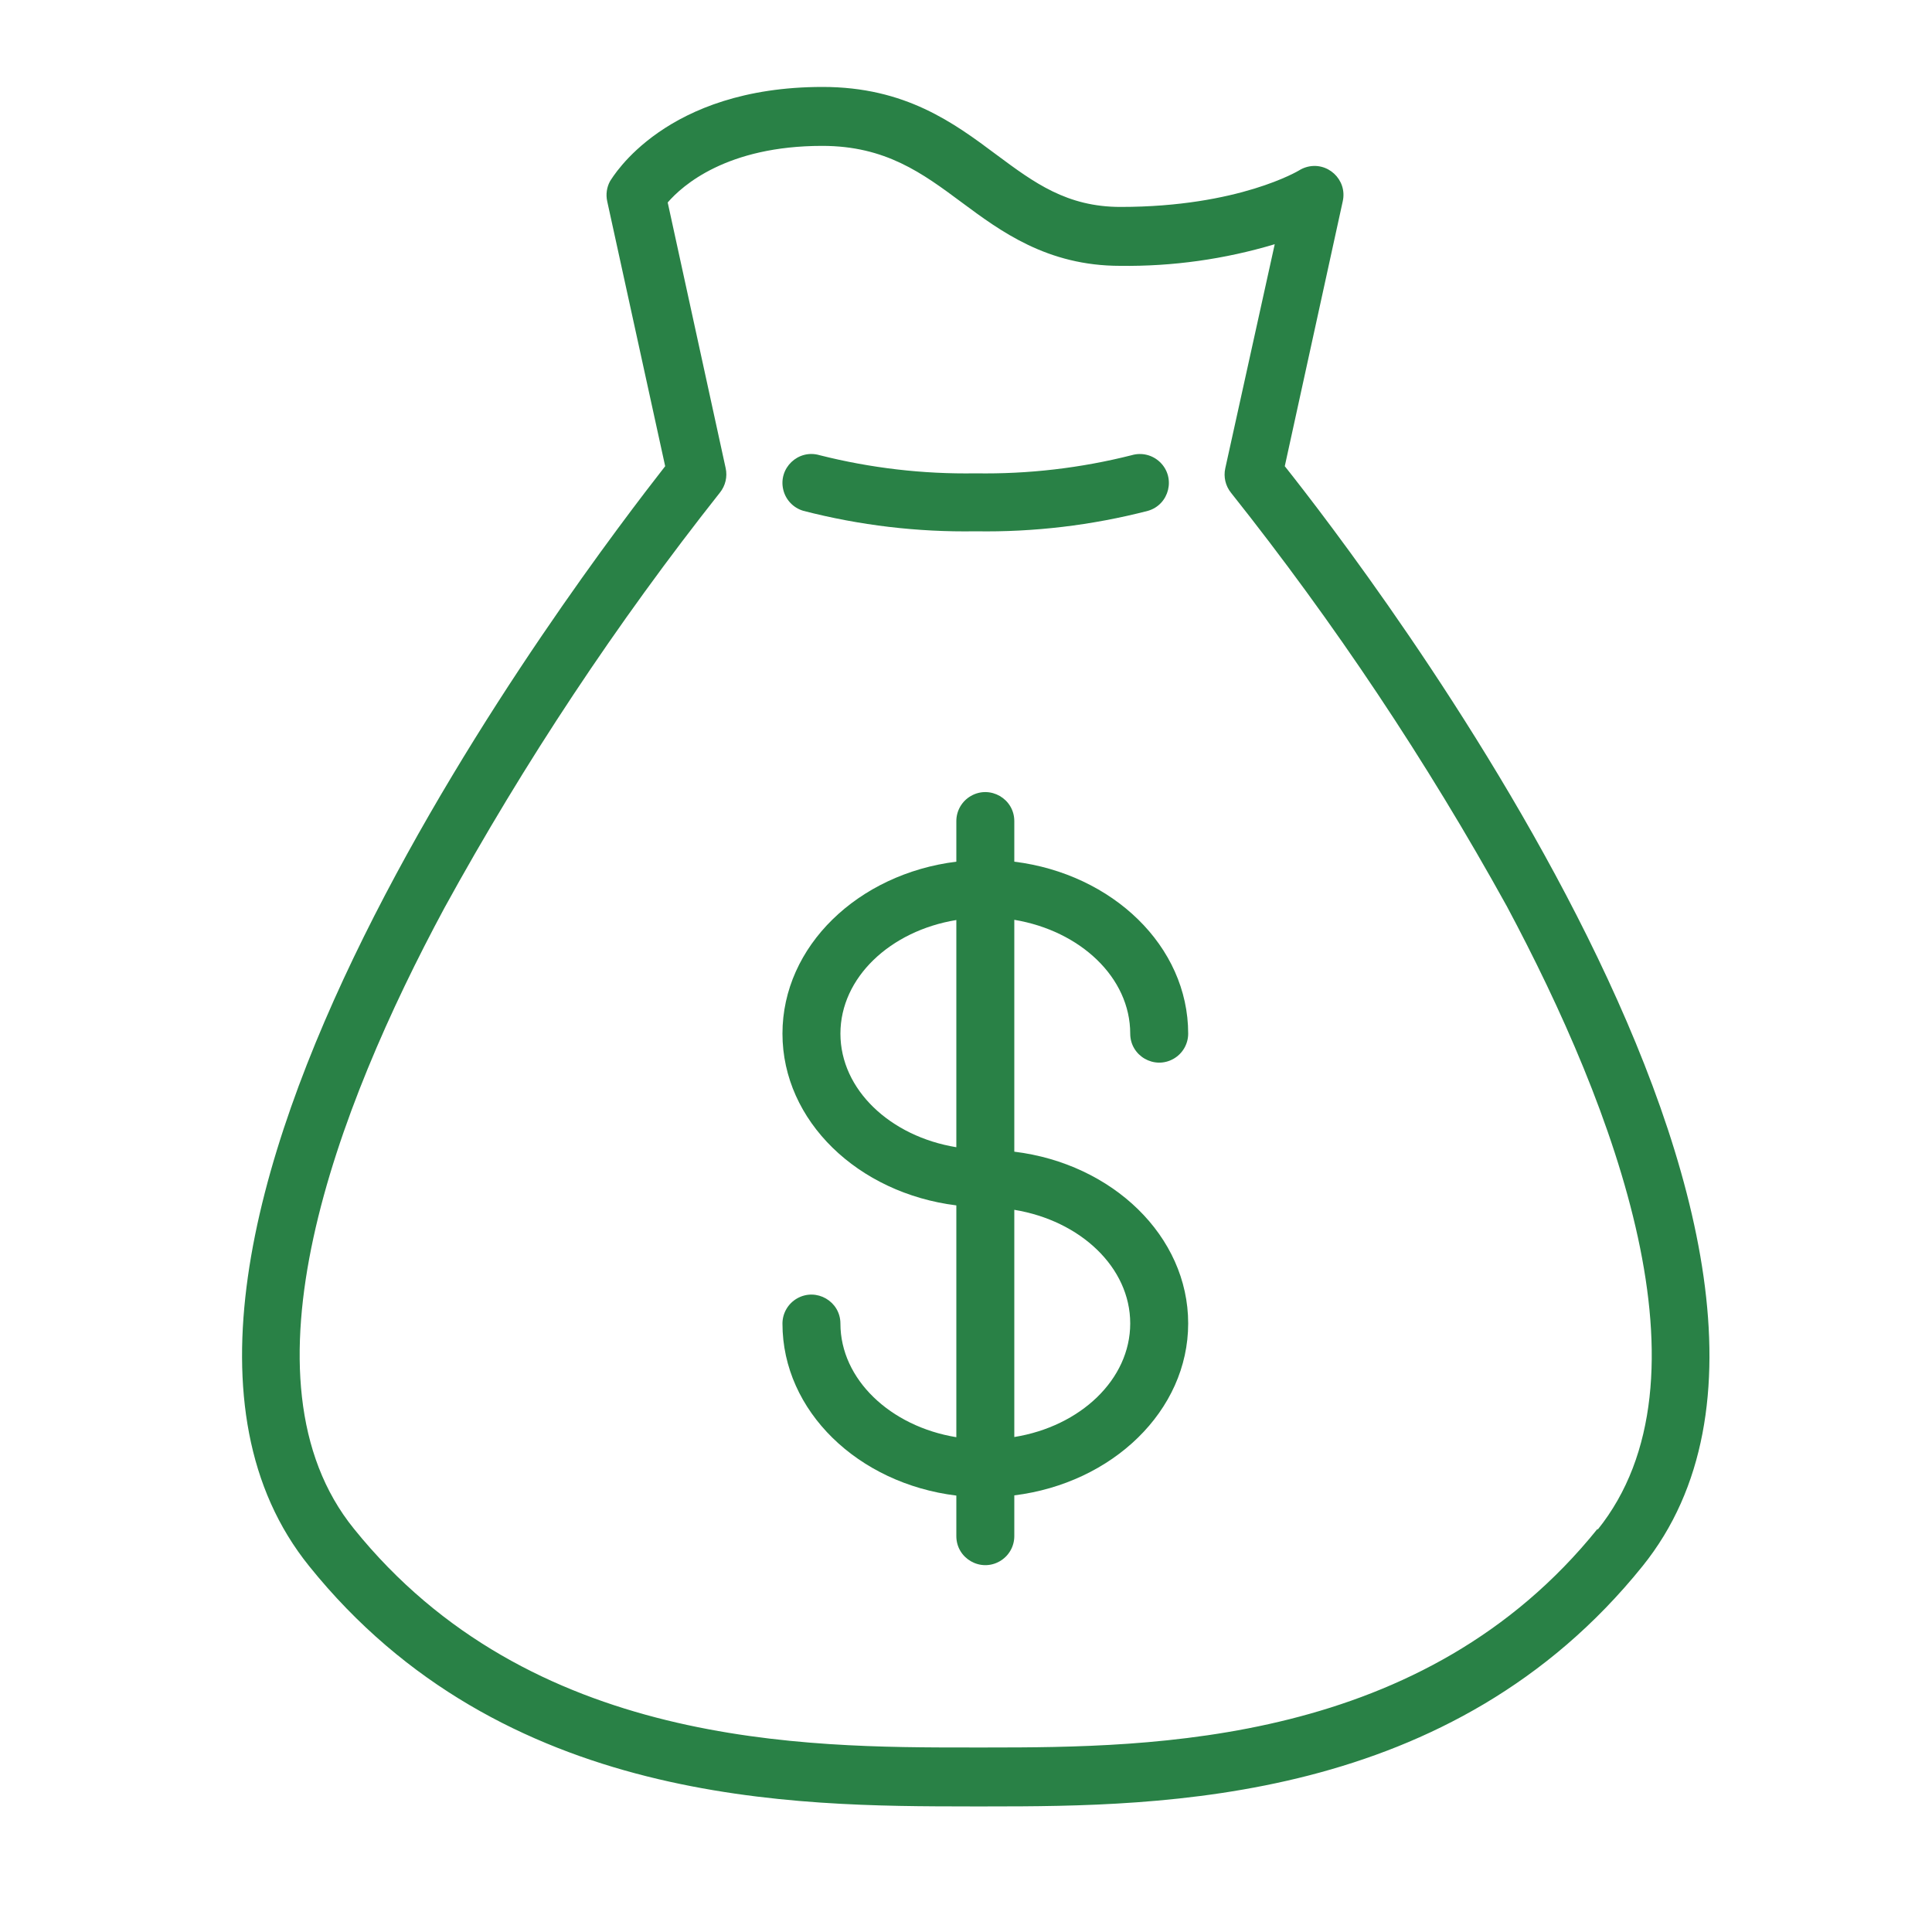
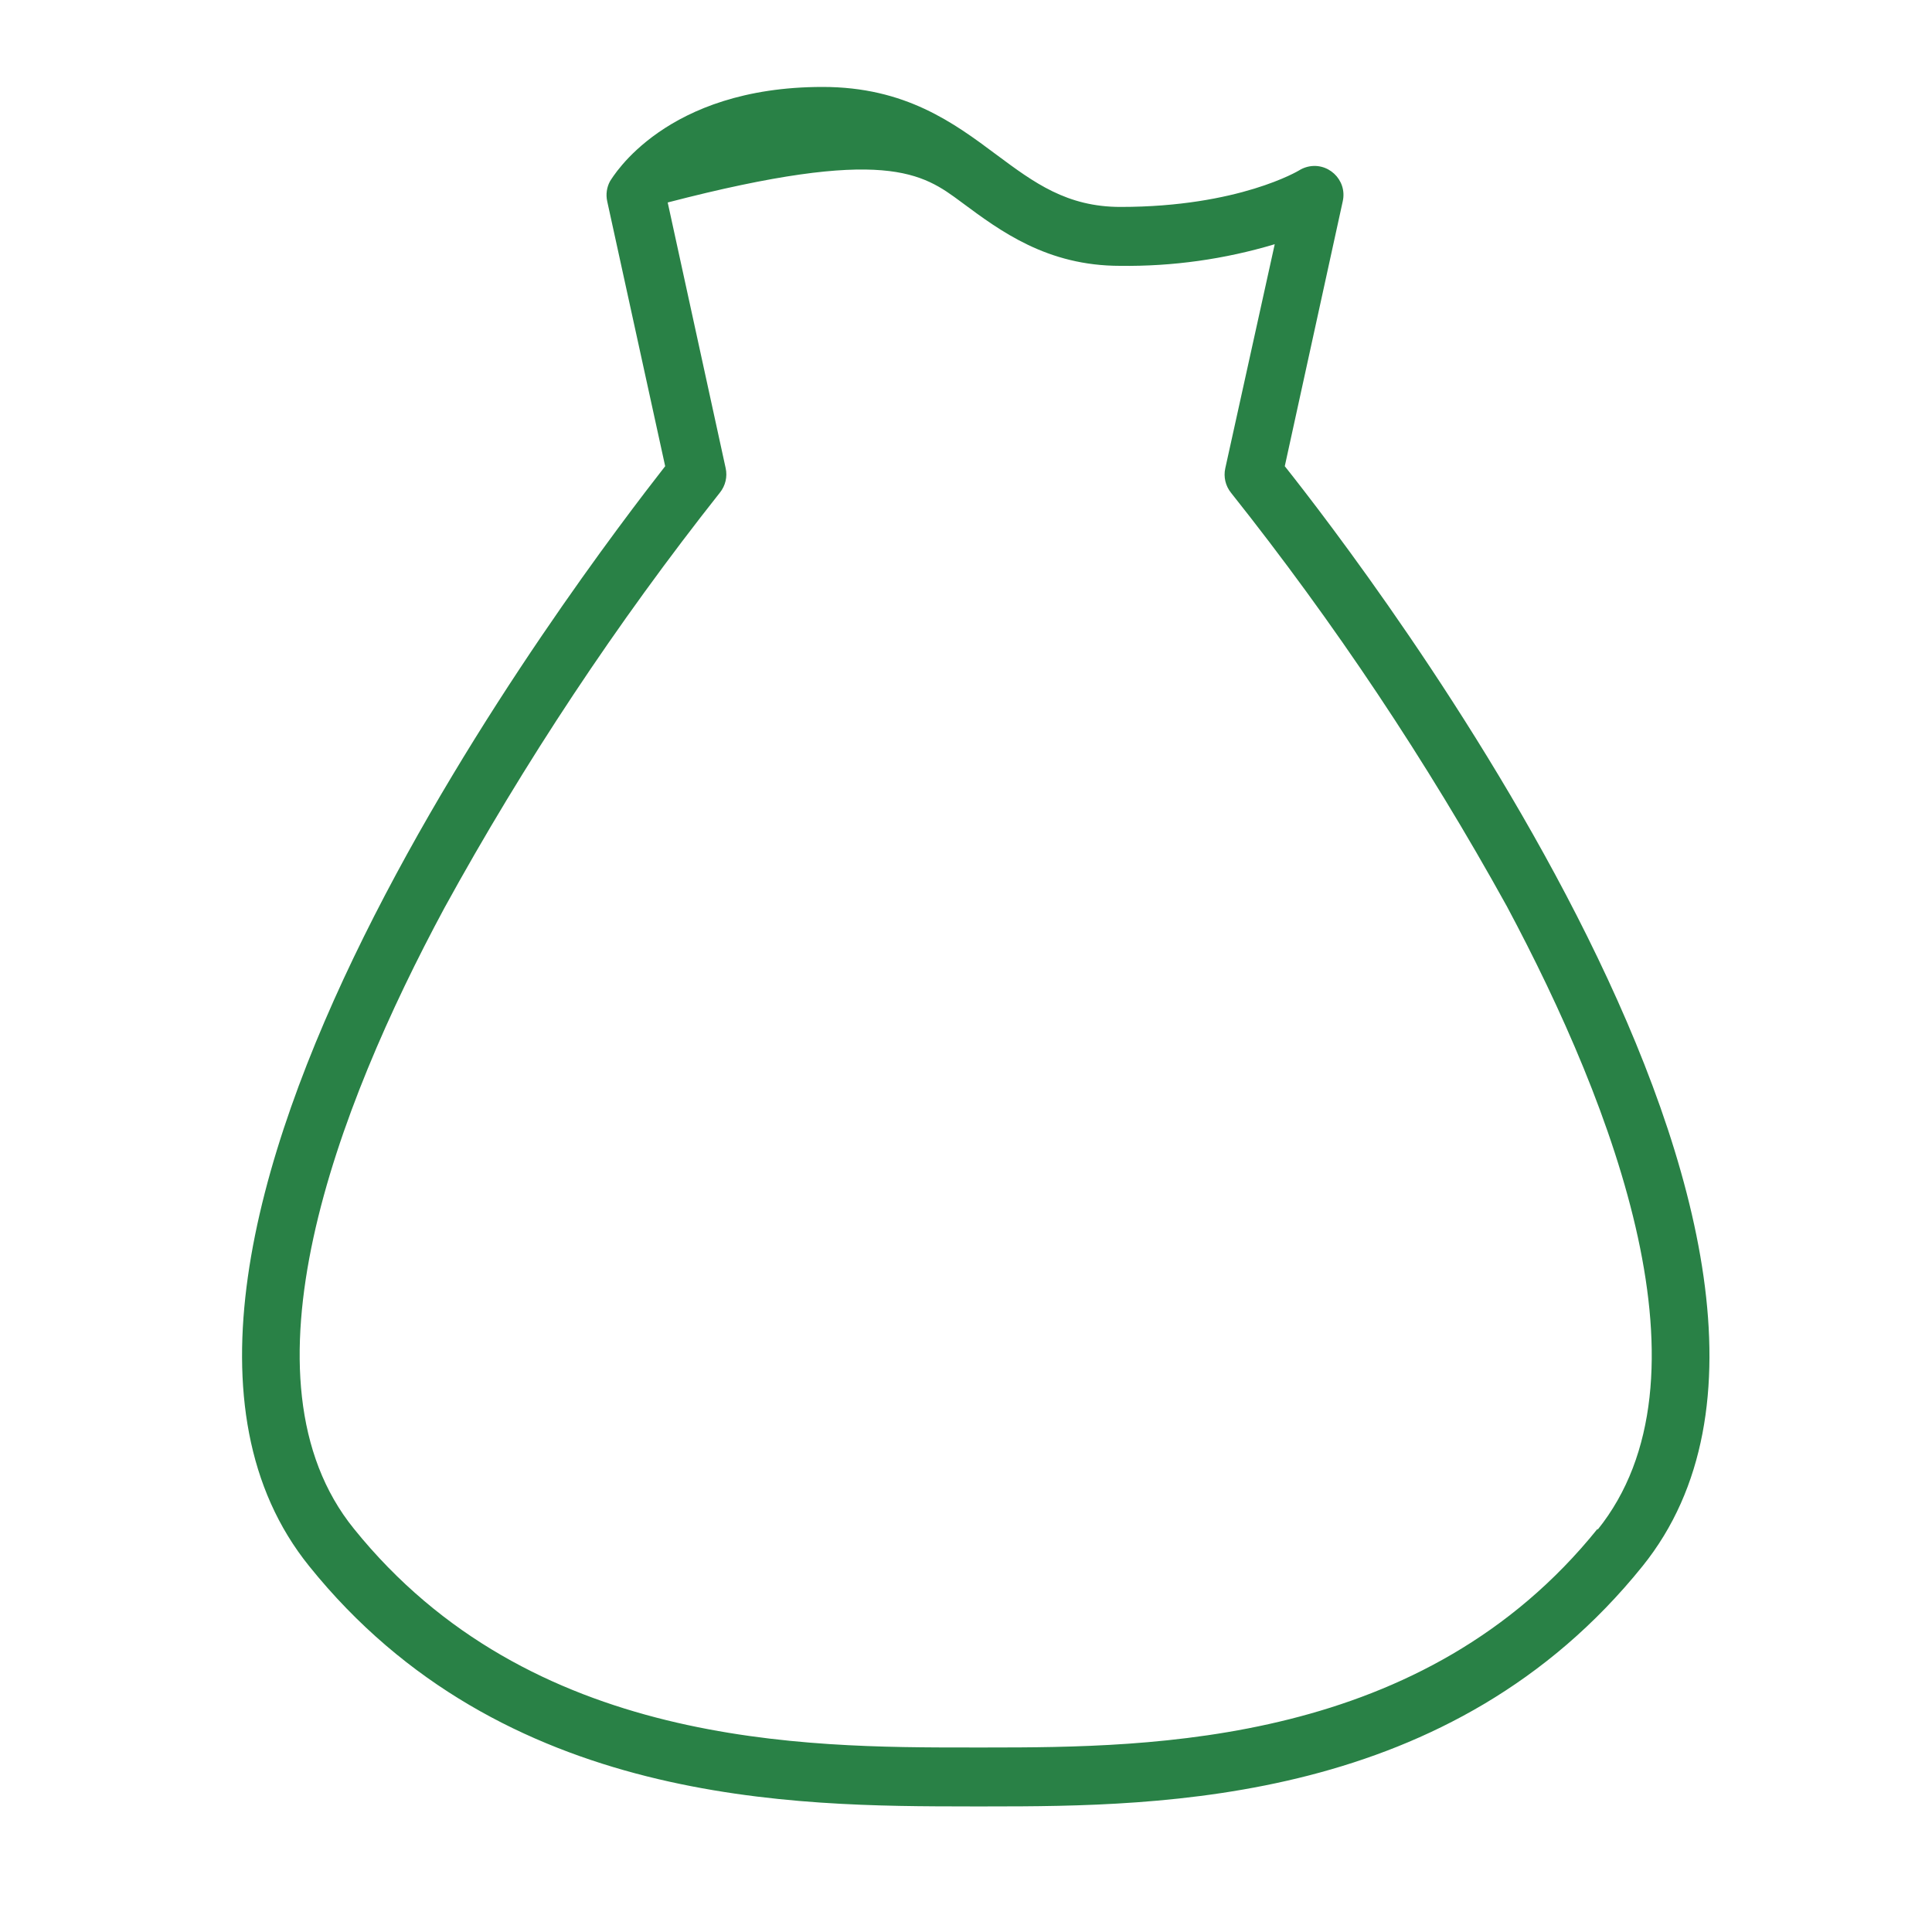
<svg xmlns="http://www.w3.org/2000/svg" viewBox="0 0 85.00 85.00" data-guides="{&quot;vertical&quot;:[],&quot;horizontal&quot;:[]}">
  <defs />
-   <path fill="#298146" stroke="#5199ff" fill-opacity="1" stroke-width="0" stroke-opacity="1" fill-rule="evenodd" id="tSvgbe5bc2121a" title="Path 1" d="M56.525 20.511C57.375 16.626 58.225 12.742 59.075 8.857C59.29 7.899 58.388 7.068 57.451 7.36C57.347 7.393 57.247 7.439 57.154 7.497C57.154 7.497 54.511 9.104 49.3 9.104C46.937 9.104 45.501 8.041 43.843 6.809C41.965 5.406 39.831 3.825 36.193 3.825C29.257 3.825 26.962 7.795 26.843 7.965C26.693 8.236 26.648 8.554 26.715 8.857C27.566 12.742 28.416 16.626 29.265 20.511C25.849 24.888 2.55 55.199 13.6 68.901C22.1 79.475 35.011 79.466 42.67 79.475C42.931 79.475 43.191 79.475 43.452 79.475C51.17 79.475 63.852 79.356 72.267 68.901C83.3 55.199 60.002 24.888 56.525 20.511ZM70.287 67.26C62.636 76.772 50.736 76.882 43.444 76.882C43.186 76.882 42.928 76.882 42.67 76.882C35.437 76.882 23.324 76.882 15.572 67.26C10.259 60.707 14.807 48.764 19.55 39.95C23.074 33.531 27.129 27.418 31.671 21.675C31.916 21.373 32.01 20.975 31.926 20.596C31.076 16.7 30.226 12.804 29.376 8.908C30.022 8.16 31.977 6.418 36.176 6.418C38.964 6.418 40.587 7.625 42.304 8.899C44.022 10.175 46.07 11.696 49.283 11.696C51.585 11.726 53.878 11.405 56.083 10.744C55.358 14.031 54.632 17.317 53.907 20.604C53.823 20.984 53.917 21.381 54.162 21.683C58.707 27.401 62.767 33.489 66.3 39.882C71.034 48.748 75.599 60.699 70.287 67.303C70.287 67.289 70.287 67.275 70.287 67.26Z" />
-   <path fill="#298146" stroke="#5199ff" fill-opacity="1" stroke-width="0" stroke-opacity="1" fill-rule="evenodd" id="tSvga1899be942" title="Path 2" d="M49.725 45.475C49.725 46.456 50.788 47.07 51.638 46.579C52.032 46.351 52.275 45.931 52.275 45.475C52.275 41.624 48.943 38.446 44.625 37.91C44.625 37.315 44.625 36.72 44.625 36.125C44.625 35.144 43.562 34.53 42.712 35.021C42.318 35.249 42.075 35.669 42.075 36.125C42.075 36.72 42.075 37.315 42.075 37.91C37.757 38.446 34.425 41.624 34.425 45.475C34.425 49.325 37.757 52.496 42.075 53.032C42.075 56.431 42.075 59.831 42.075 63.231C39.168 62.755 36.975 60.681 36.975 58.233C36.975 57.252 35.913 56.639 35.062 57.129C34.668 57.357 34.425 57.778 34.425 58.233C34.425 62.084 37.757 65.272 42.075 65.799C42.075 66.394 42.075 66.989 42.075 67.584C42.075 68.565 43.138 69.178 43.987 68.688C44.382 68.46 44.625 68.039 44.625 67.584C44.625 66.986 44.625 66.388 44.625 65.79C48.943 65.254 52.275 62.067 52.275 58.225C52.275 54.383 48.943 51.196 44.625 50.669C44.625 47.269 44.625 43.868 44.625 40.468C47.532 40.953 49.725 43.01 49.725 45.475ZM36.975 45.475C36.975 43.01 39.168 40.953 42.075 40.477C42.075 43.809 42.075 47.141 42.075 50.473C39.168 49.997 36.975 47.94 36.975 45.475ZM49.725 58.225C49.725 60.69 47.532 62.755 44.625 63.223C44.625 59.891 44.625 56.559 44.625 53.227C47.532 53.703 49.725 55.76 49.725 58.225ZM35.343 22.474C37.818 23.114 40.369 23.417 42.925 23.375C45.481 23.417 48.032 23.114 50.507 22.474C51.449 22.199 51.741 21.007 51.032 20.329C50.702 20.014 50.23 19.898 49.793 20.026C47.549 20.594 45.24 20.863 42.925 20.825C40.61 20.863 38.301 20.594 36.057 20.026C35.115 19.751 34.228 20.599 34.462 21.553C34.57 21.995 34.906 22.346 35.343 22.474Z" />
+   <path fill="#298146" stroke="#5199ff" fill-opacity="1" stroke-width="0" stroke-opacity="1" fill-rule="evenodd" id="tSvgbe5bc2121a" title="Path 1" d="M56.525 20.511C57.375 16.626 58.225 12.742 59.075 8.857C59.29 7.899 58.388 7.068 57.451 7.36C57.347 7.393 57.247 7.439 57.154 7.497C57.154 7.497 54.511 9.104 49.3 9.104C46.937 9.104 45.501 8.041 43.843 6.809C41.965 5.406 39.831 3.825 36.193 3.825C29.257 3.825 26.962 7.795 26.843 7.965C26.693 8.236 26.648 8.554 26.715 8.857C27.566 12.742 28.416 16.626 29.265 20.511C25.849 24.888 2.55 55.199 13.6 68.901C22.1 79.475 35.011 79.466 42.67 79.475C42.931 79.475 43.191 79.475 43.452 79.475C51.17 79.475 63.852 79.356 72.267 68.901C83.3 55.199 60.002 24.888 56.525 20.511ZM70.287 67.26C62.636 76.772 50.736 76.882 43.444 76.882C43.186 76.882 42.928 76.882 42.67 76.882C35.437 76.882 23.324 76.882 15.572 67.26C10.259 60.707 14.807 48.764 19.55 39.95C23.074 33.531 27.129 27.418 31.671 21.675C31.916 21.373 32.01 20.975 31.926 20.596C31.076 16.7 30.226 12.804 29.376 8.908C38.964 6.418 40.587 7.625 42.304 8.899C44.022 10.175 46.07 11.696 49.283 11.696C51.585 11.726 53.878 11.405 56.083 10.744C55.358 14.031 54.632 17.317 53.907 20.604C53.823 20.984 53.917 21.381 54.162 21.683C58.707 27.401 62.767 33.489 66.3 39.882C71.034 48.748 75.599 60.699 70.287 67.303C70.287 67.289 70.287 67.275 70.287 67.26Z" />
</svg>